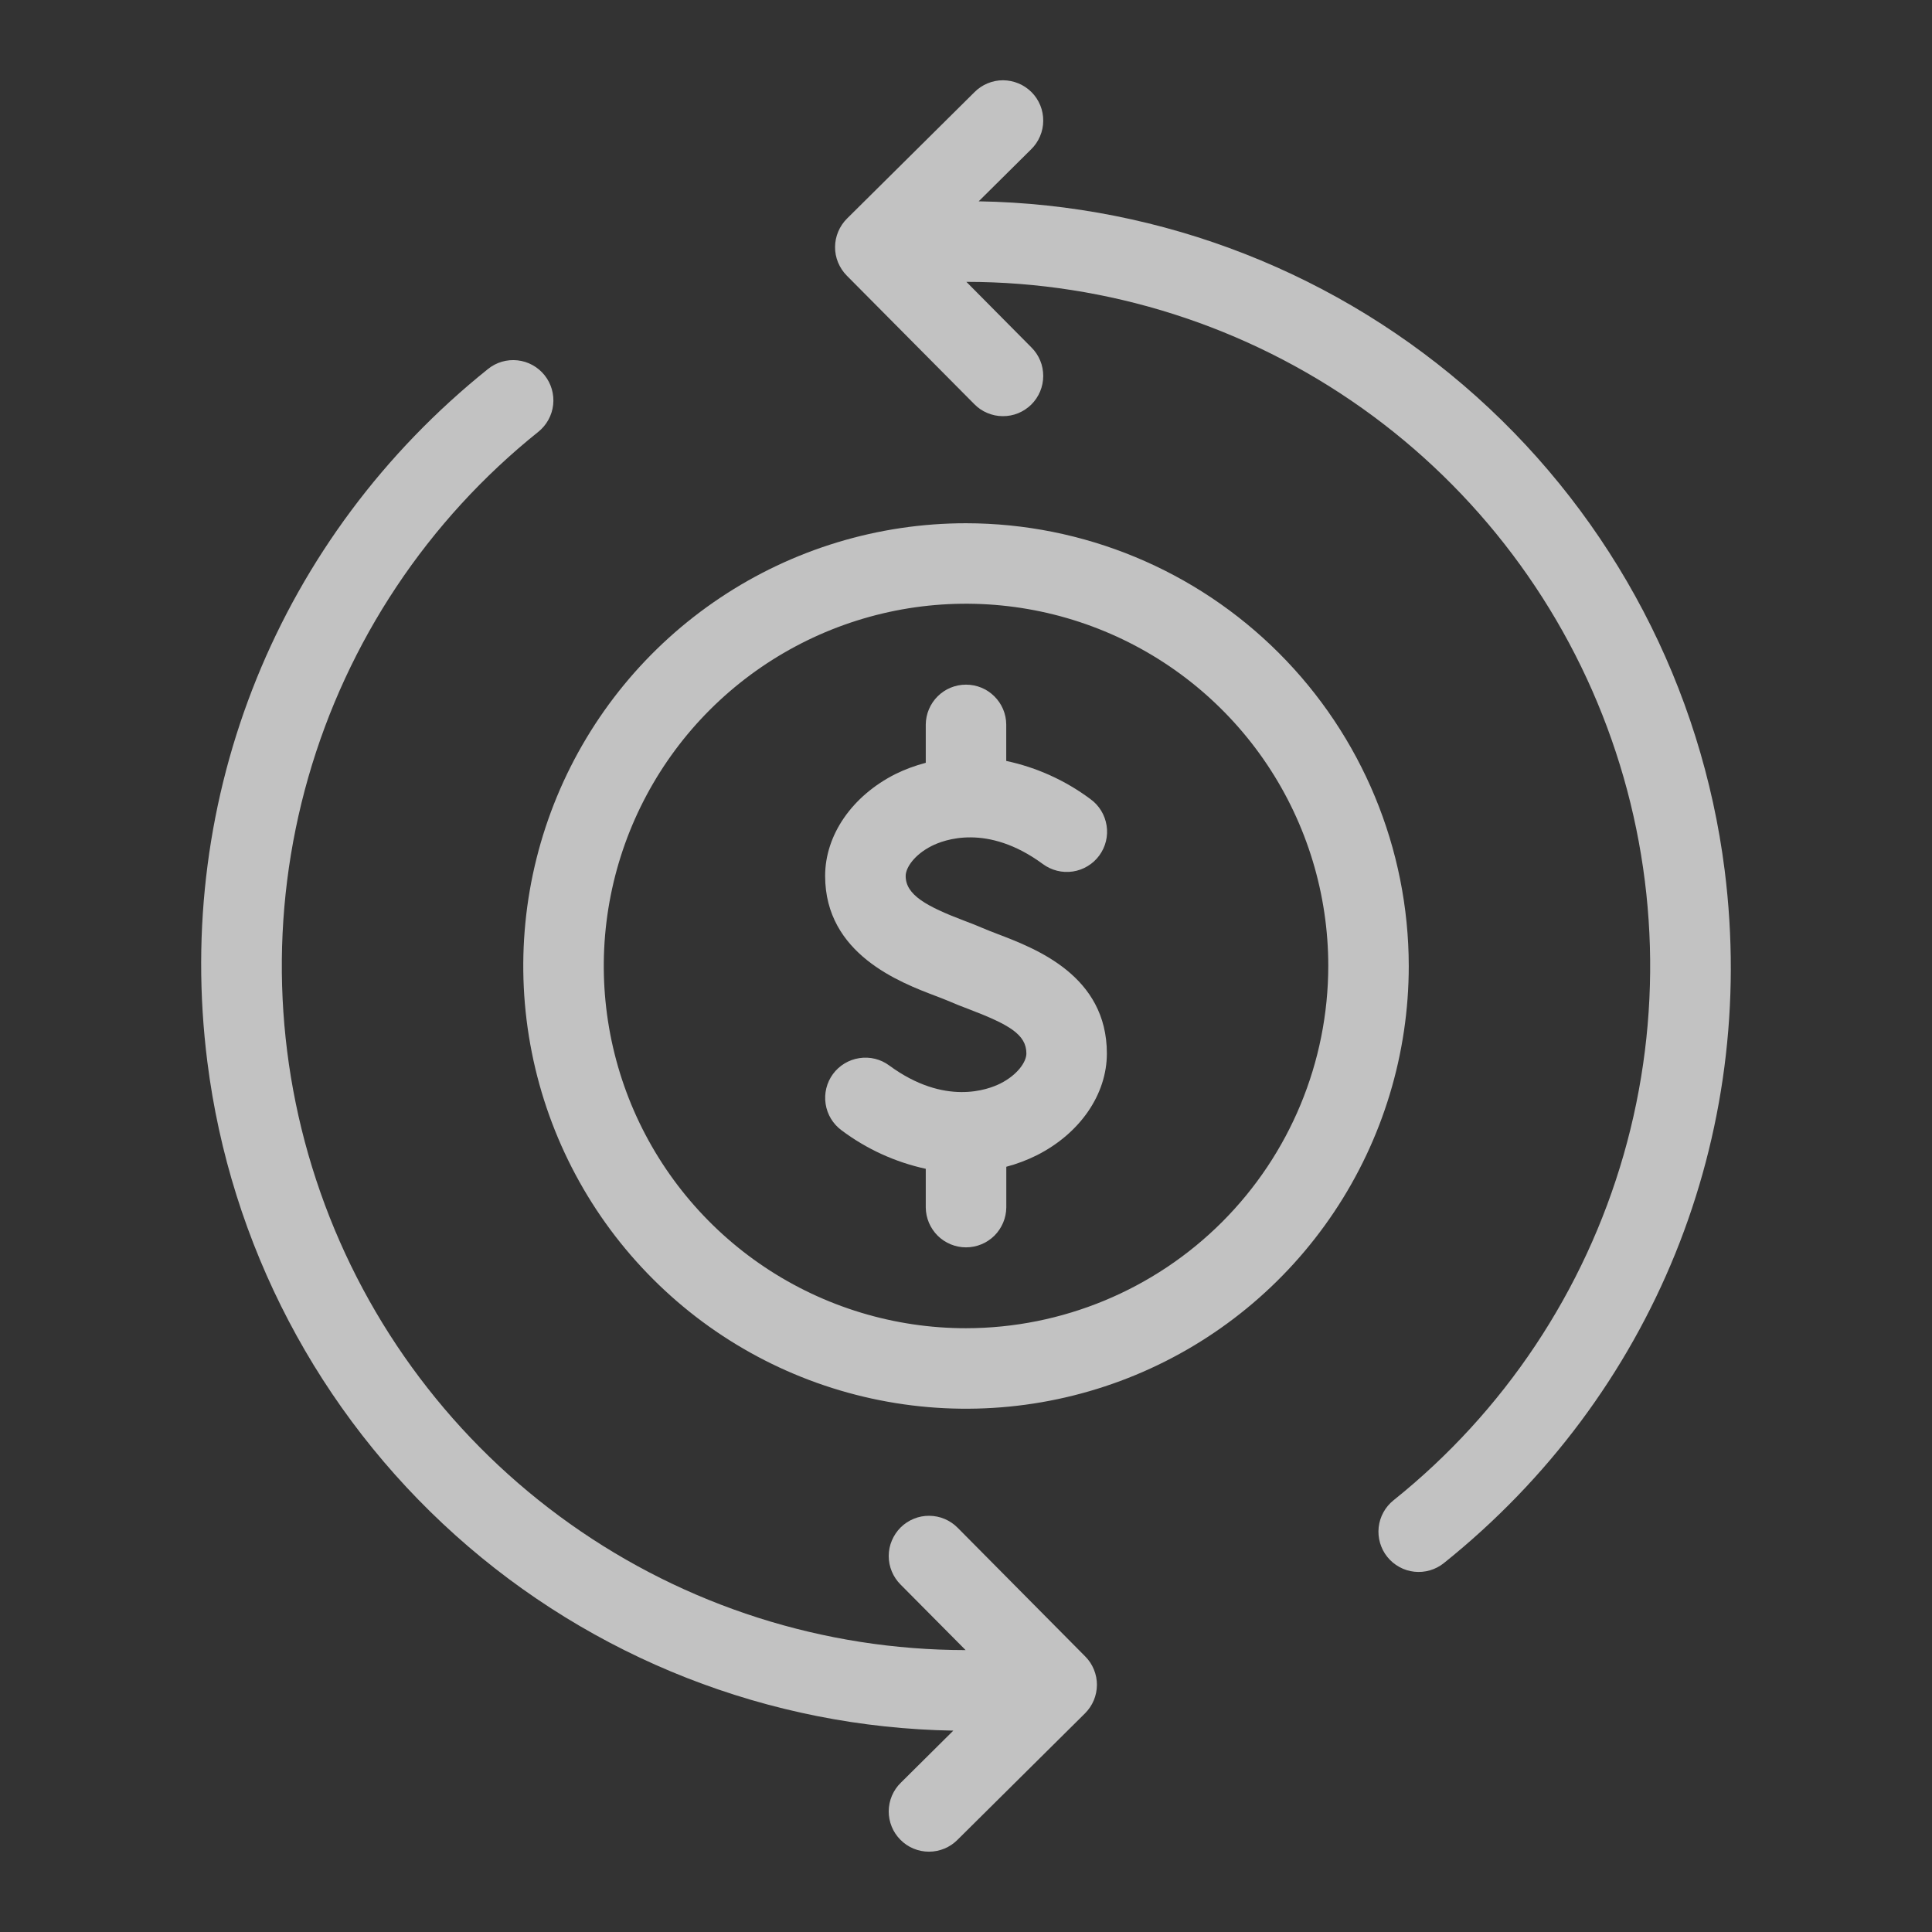
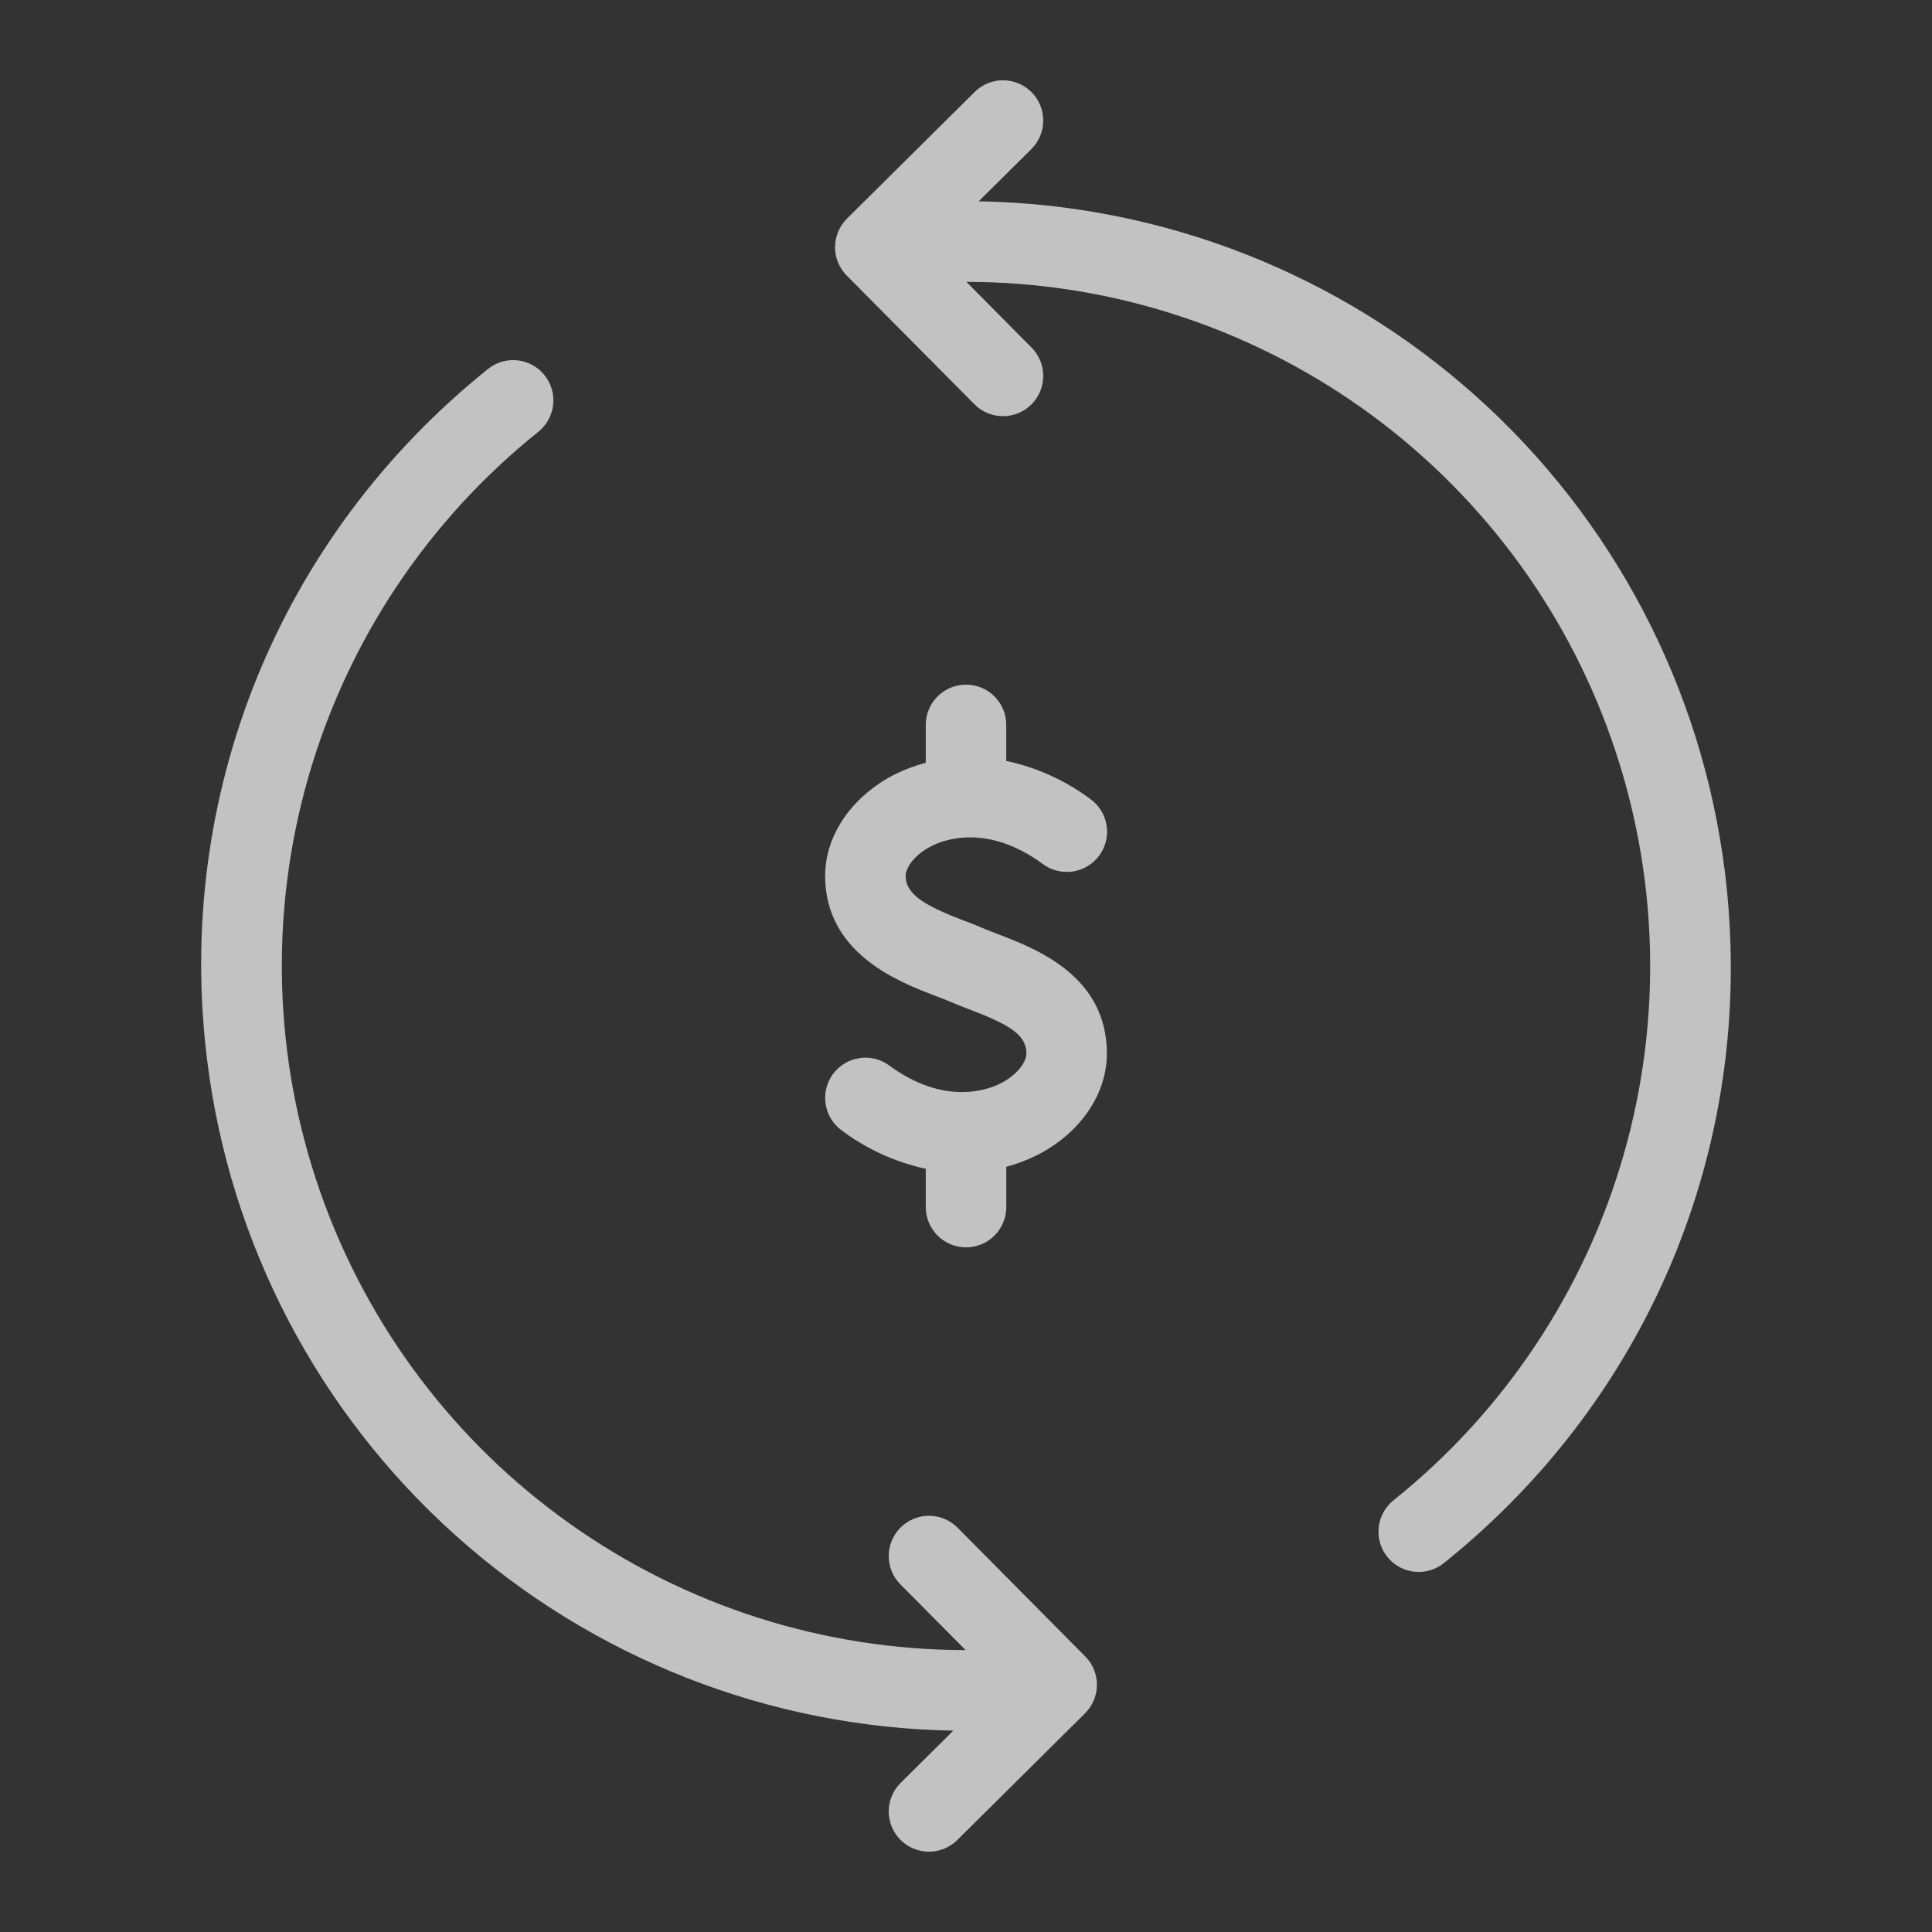
<svg xmlns="http://www.w3.org/2000/svg" width="35" height="35" viewBox="0 0 35 35" fill="none">
  <rect x="0" y="0" width="35" height="35" fill="#333333" stroke="none" />
  <path d="M31.244 15.766C30.826 12.458 29.23 9.411 26.748 7.185C24.265 4.959 21.064 3.703 17.73 3.647L18.68 2.705C18.749 2.638 18.804 2.557 18.841 2.469C18.879 2.38 18.899 2.285 18.899 2.189C18.9 2.093 18.882 1.998 18.846 1.909C18.809 1.819 18.756 1.738 18.688 1.67C18.62 1.602 18.54 1.548 18.451 1.511C18.362 1.474 18.267 1.455 18.171 1.454C18.075 1.454 17.979 1.473 17.891 1.51C17.802 1.547 17.721 1.601 17.653 1.67L15.344 3.96C15.276 4.028 15.222 4.108 15.185 4.196C15.148 4.285 15.128 4.379 15.128 4.475C15.127 4.571 15.146 4.666 15.182 4.754C15.219 4.843 15.272 4.924 15.339 4.992L17.649 7.32C17.716 7.389 17.796 7.444 17.885 7.481C17.974 7.519 18.069 7.539 18.165 7.539C18.261 7.54 18.356 7.522 18.445 7.486C18.534 7.449 18.615 7.396 18.684 7.328C18.752 7.26 18.806 7.18 18.843 7.091C18.88 7.002 18.899 6.907 18.899 6.811C18.899 6.715 18.881 6.619 18.844 6.531C18.807 6.442 18.753 6.361 18.684 6.293L17.507 5.106C20.074 5.107 22.578 5.907 24.672 7.392C26.766 8.878 28.347 10.978 29.196 13.401C30.046 15.824 30.122 18.451 29.414 20.919C28.706 23.387 27.249 25.575 25.245 27.179C25.094 27.3 24.997 27.476 24.976 27.669C24.966 27.764 24.974 27.86 25.001 27.952C25.028 28.044 25.072 28.13 25.132 28.204C25.192 28.279 25.266 28.341 25.35 28.387C25.434 28.434 25.526 28.463 25.621 28.473C25.814 28.494 26.006 28.438 26.157 28.317C29.95 25.276 31.851 20.584 31.244 15.766Z" fill="white" fill-opacity="0.7" />
  <path d="M17.351 27.679C17.284 27.61 17.203 27.556 17.115 27.518C17.026 27.48 16.931 27.461 16.835 27.46C16.739 27.459 16.643 27.477 16.554 27.514C16.465 27.55 16.384 27.604 16.316 27.671C16.248 27.739 16.194 27.82 16.157 27.908C16.119 27.997 16.1 28.092 16.1 28.189C16.1 28.285 16.119 28.38 16.156 28.469C16.193 28.558 16.247 28.638 16.315 28.706L17.493 29.893C14.926 29.892 12.422 29.093 10.328 27.607C8.234 26.122 6.653 24.023 5.804 21.6C4.954 19.177 4.878 16.55 5.585 14.082C6.292 11.614 7.749 9.427 9.753 7.822C9.903 7.701 10 7.525 10.021 7.333C10.042 7.141 9.986 6.948 9.865 6.797C9.744 6.646 9.568 6.549 9.376 6.528C9.183 6.507 8.991 6.563 8.84 6.685C5.049 9.726 3.148 14.418 3.756 19.234C4.173 22.542 5.769 25.588 8.252 27.814C10.734 30.04 13.936 31.296 17.27 31.352L16.32 32.295C16.251 32.362 16.196 32.442 16.158 32.531C16.121 32.619 16.101 32.714 16.1 32.81C16.099 32.906 16.118 33.002 16.154 33.091C16.19 33.18 16.244 33.261 16.312 33.329C16.379 33.398 16.46 33.452 16.549 33.489C16.637 33.526 16.733 33.545 16.829 33.545C16.925 33.545 17.02 33.526 17.109 33.489C17.198 33.452 17.279 33.398 17.346 33.33L19.656 31.039C19.724 30.971 19.778 30.891 19.815 30.803C19.852 30.715 19.871 30.62 19.872 30.524C19.872 30.428 19.854 30.334 19.817 30.245C19.781 30.156 19.728 30.076 19.66 30.008L17.351 27.679Z" fill="white" fill-opacity="0.7" />
  <path d="M18.079 16.923C17.976 16.883 17.878 16.847 17.795 16.81C17.703 16.769 17.593 16.727 17.471 16.681C16.781 16.419 16.407 16.212 16.407 15.869C16.407 15.717 16.568 15.482 16.877 15.326C17.096 15.215 17.885 14.912 18.891 15.652C18.968 15.709 19.056 15.751 19.149 15.774C19.243 15.798 19.34 15.802 19.435 15.788C19.53 15.774 19.621 15.741 19.703 15.691C19.786 15.642 19.857 15.576 19.914 15.499C19.971 15.421 20.012 15.334 20.035 15.24C20.058 15.147 20.062 15.05 20.047 14.955C20.032 14.86 19.999 14.769 19.949 14.687C19.899 14.605 19.833 14.533 19.755 14.477C19.302 14.139 18.782 13.903 18.229 13.785L18.229 13.125C18.228 12.933 18.15 12.749 18.013 12.614C17.877 12.478 17.692 12.403 17.5 12.403C17.308 12.403 17.124 12.478 16.987 12.614C16.851 12.749 16.773 12.933 16.771 13.125L16.771 13.819C16.581 13.869 16.395 13.937 16.219 14.024C15.435 14.421 14.948 15.127 14.948 15.868C14.948 17.283 16.303 17.797 16.954 18.044C17.048 18.08 17.134 18.113 17.206 18.144C17.31 18.19 17.43 18.236 17.559 18.285C18.275 18.559 18.594 18.739 18.594 19.085C18.594 19.237 18.433 19.472 18.124 19.628C17.905 19.738 17.116 20.042 16.109 19.302C15.954 19.187 15.759 19.139 15.567 19.169C15.376 19.198 15.204 19.302 15.09 19.457C14.975 19.613 14.928 19.808 14.957 19.999C14.986 20.191 15.09 20.362 15.246 20.477C15.698 20.816 16.219 21.054 16.771 21.174L16.771 21.875C16.773 22.067 16.851 22.25 16.987 22.386C17.124 22.521 17.308 22.597 17.5 22.597C17.693 22.597 17.877 22.521 18.014 22.386C18.15 22.25 18.228 22.067 18.23 21.875L18.23 21.137C18.42 21.087 18.605 21.017 18.782 20.929C19.566 20.533 20.052 19.826 20.052 19.085C20.052 17.677 18.769 17.187 18.079 16.923Z" fill="white" fill-opacity="0.7" />
-   <path d="M17.5 9.479C15.914 9.479 14.363 9.949 13.044 10.831C11.725 11.712 10.697 12.965 10.09 14.43C9.483 15.896 9.324 17.509 9.634 19.065C9.943 20.62 10.707 22.05 11.829 23.171C12.95 24.293 14.38 25.057 15.935 25.366C17.491 25.676 19.104 25.517 20.57 24.91C22.035 24.303 23.288 23.275 24.169 21.956C25.051 20.637 25.521 19.086 25.521 17.5C25.519 15.373 24.673 13.335 23.169 11.831C21.666 10.327 19.627 9.481 17.5 9.479ZM17.5 24.062C16.202 24.062 14.934 23.677 13.854 22.956C12.775 22.235 11.934 21.21 11.437 20.011C10.941 18.812 10.811 17.492 11.064 16.22C11.317 14.947 11.942 13.777 12.86 12.859C13.778 11.942 14.947 11.317 16.22 11.063C17.493 10.81 18.812 10.94 20.012 11.437C21.211 11.934 22.236 12.775 22.957 13.854C23.678 14.933 24.063 16.202 24.063 17.5C24.061 19.24 23.369 20.908 22.139 22.138C20.908 23.368 19.24 24.06 17.5 24.062Z" fill="white" fill-opacity="0.7" />
</svg>